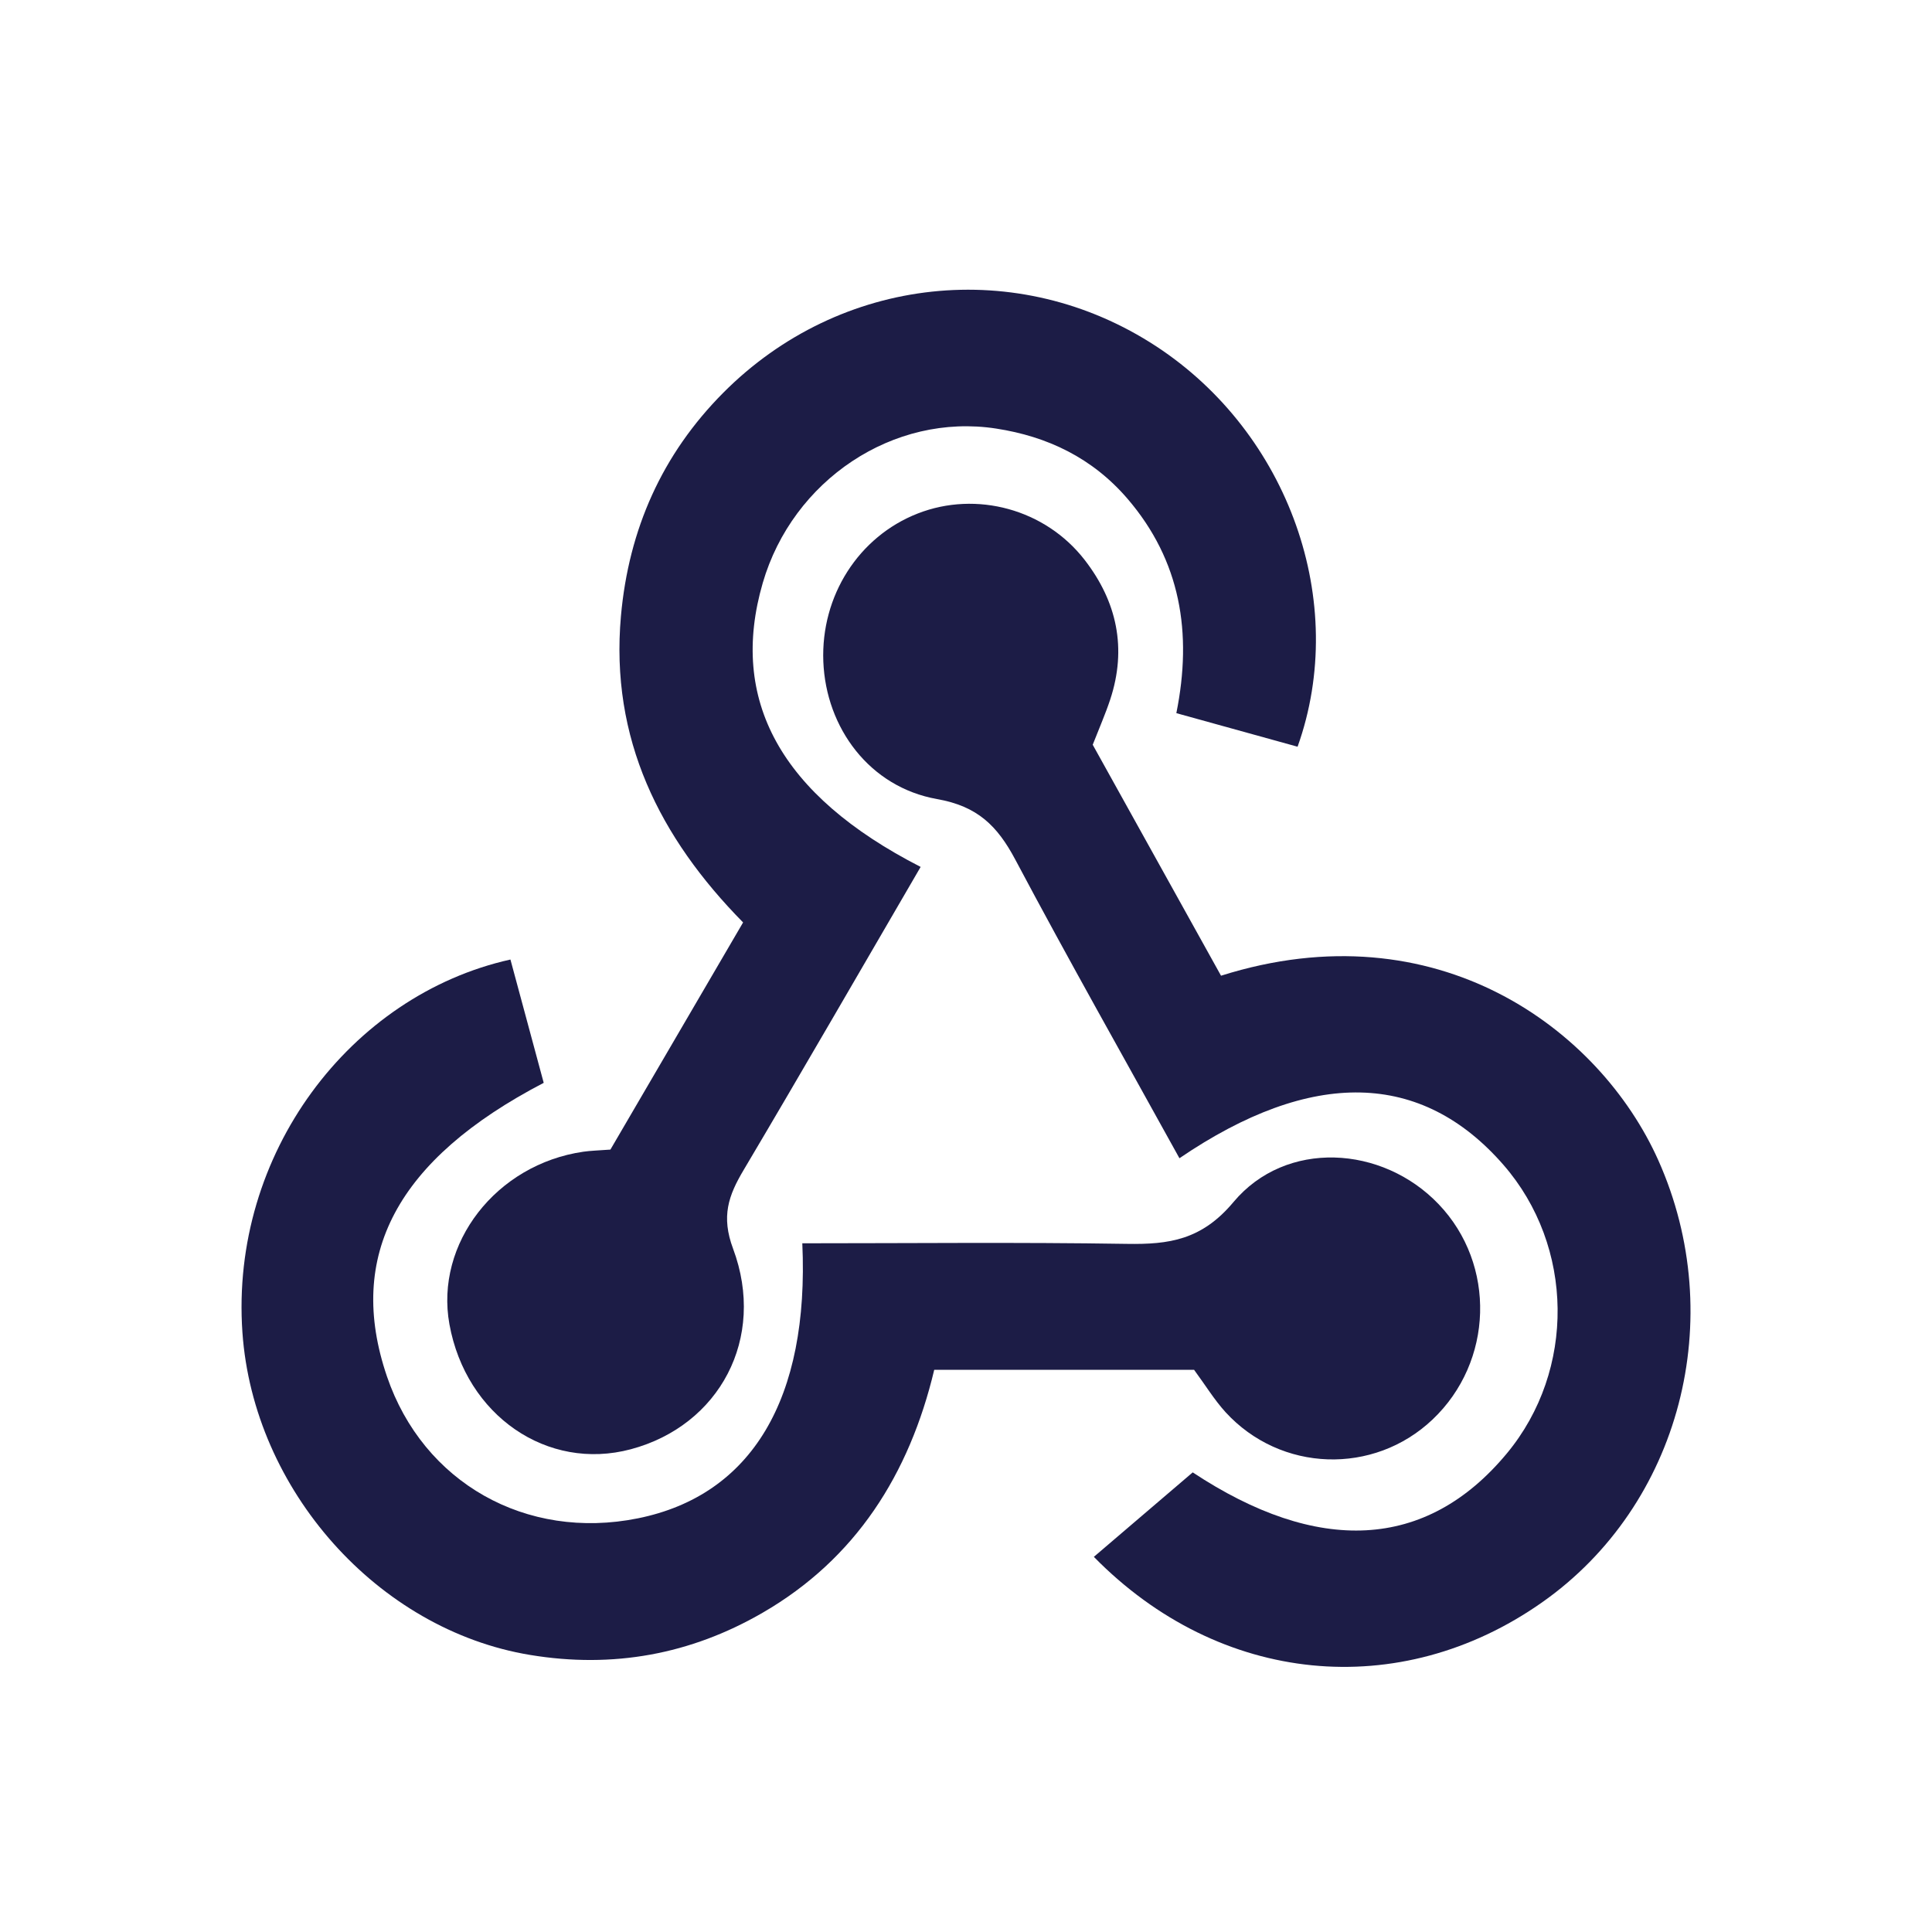
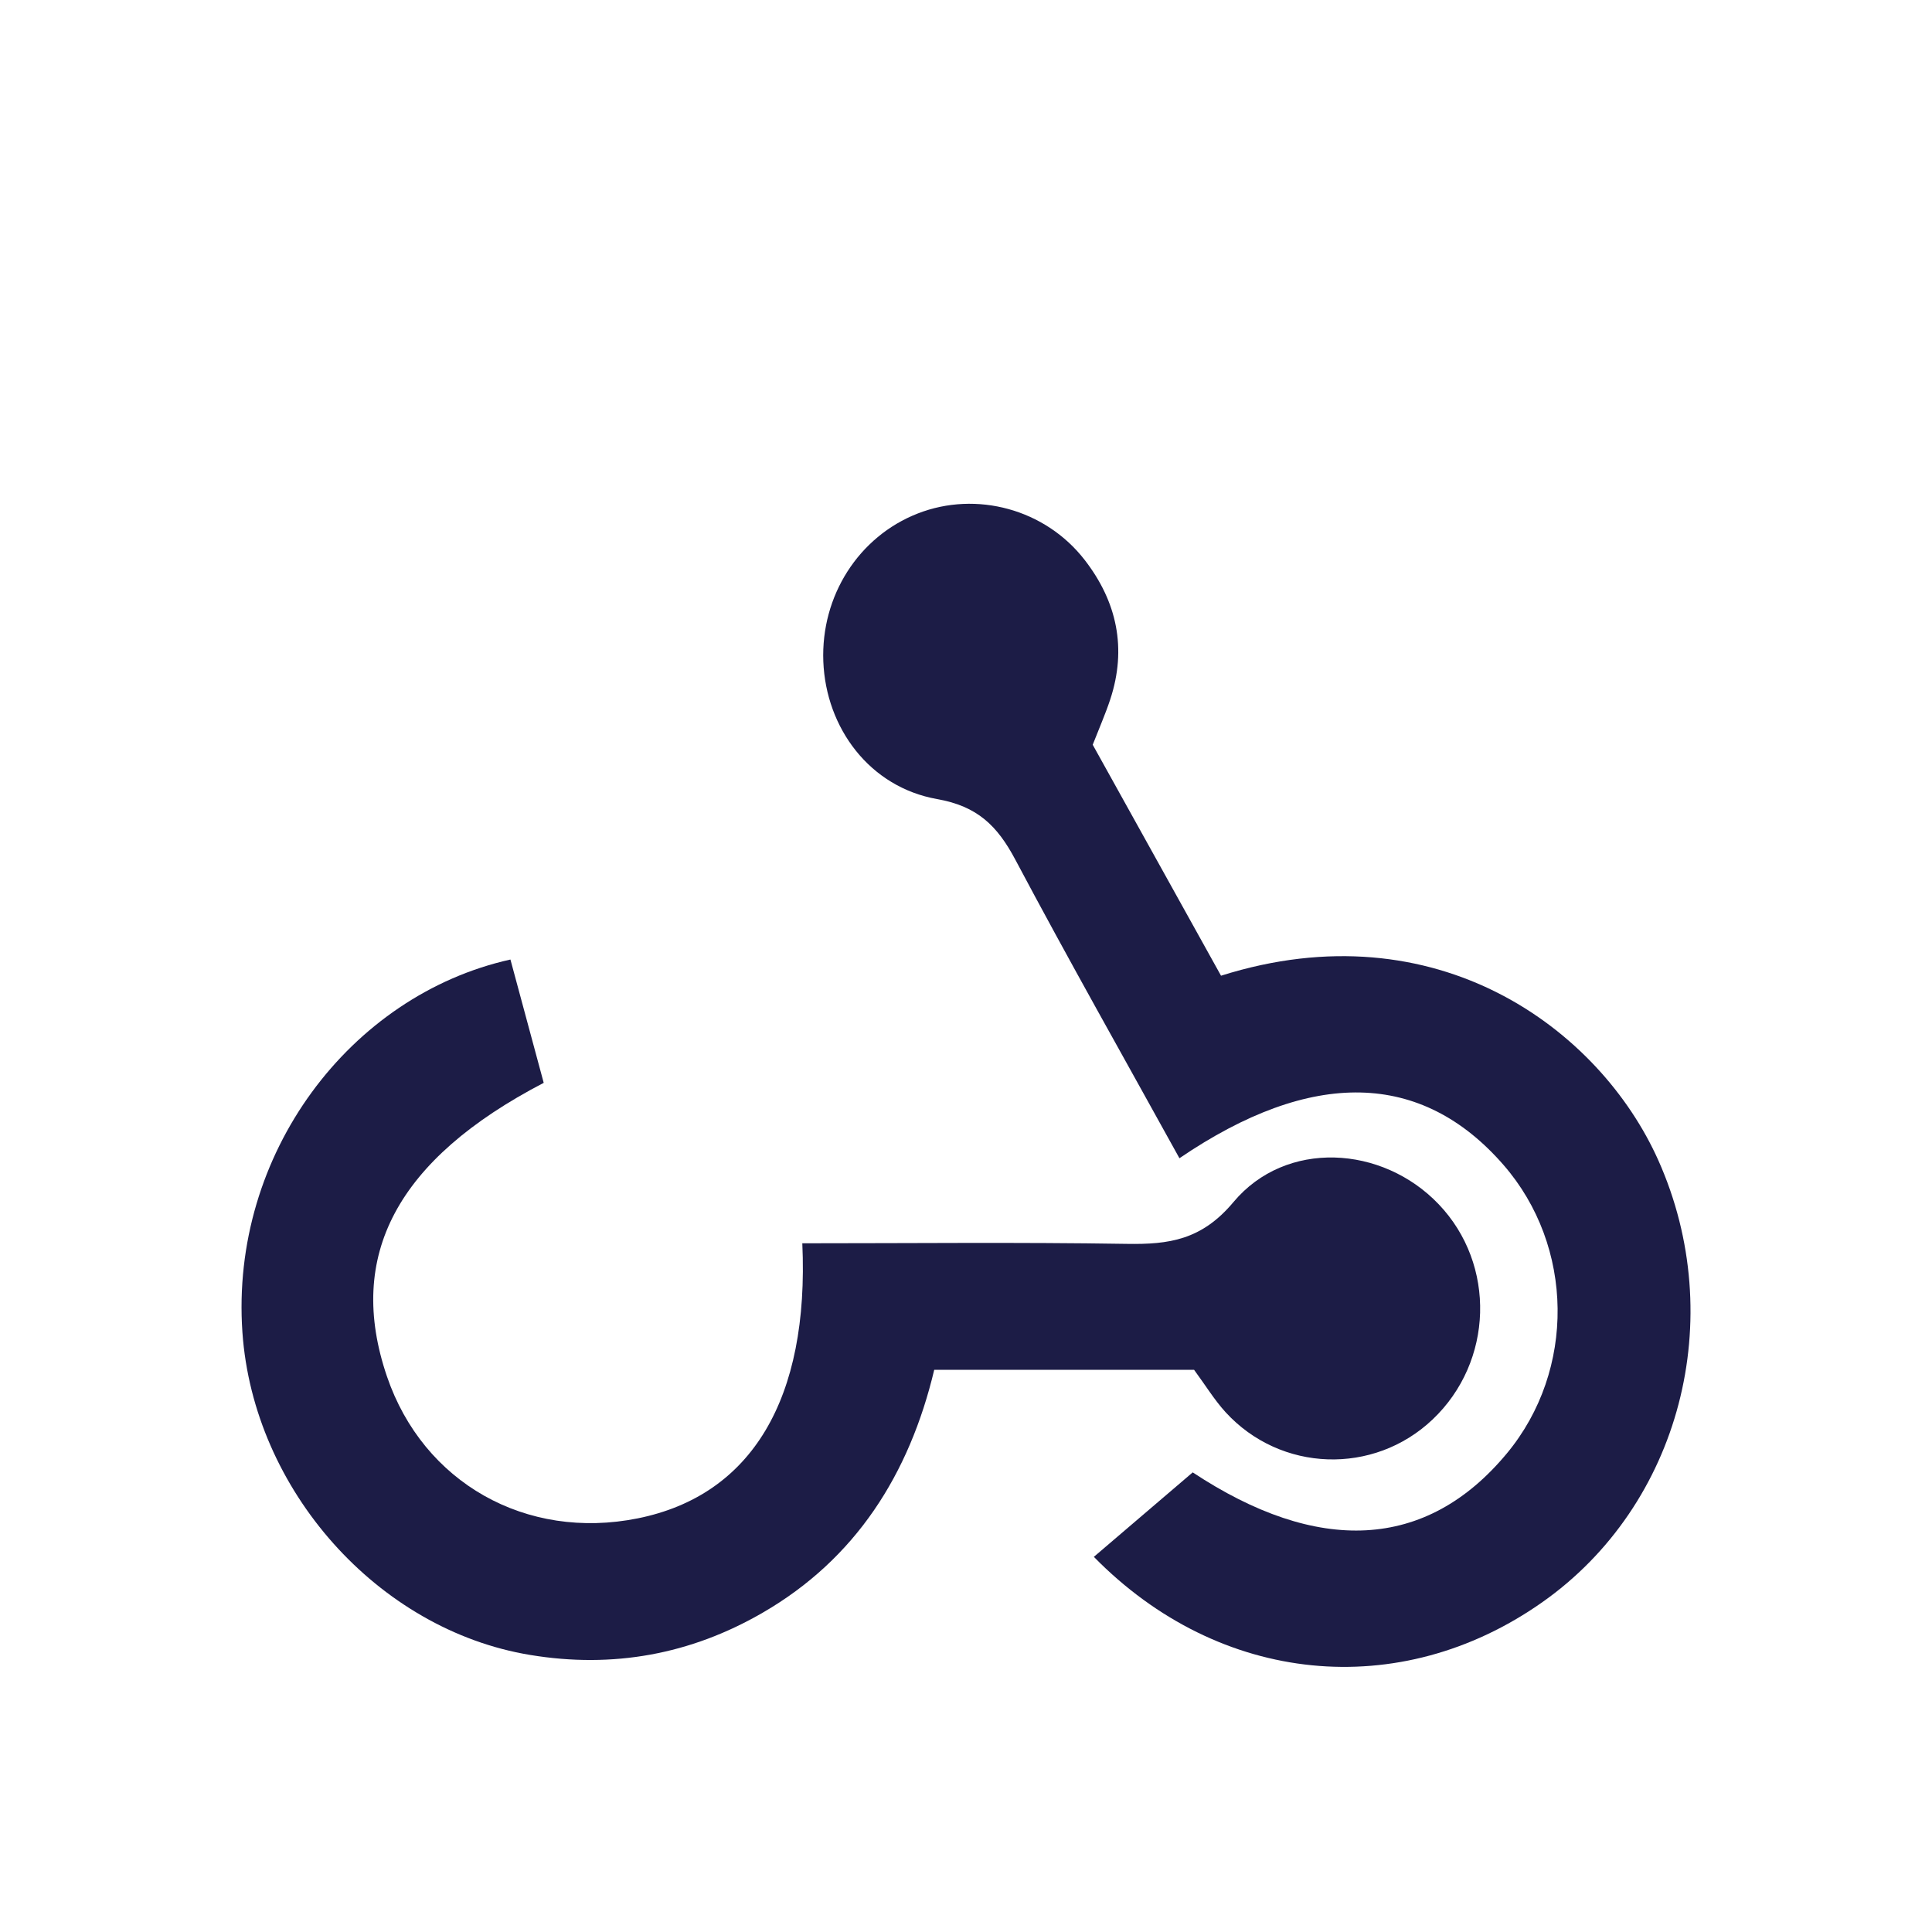
<svg xmlns="http://www.w3.org/2000/svg" fill="none" height="40" viewBox="0 0 40 40" width="40">
-   <path d="m0 0h40v40h-40z" fill="#fff" />
  <g clip-rule="evenodd" fill="#1c1c46" fill-rule="evenodd">
-     <path d="m19.06 17.95c-1.248 2.142-2.443 4.215-3.664 6.274-.314.528-.469.959-.218 1.63.691 1.855-.284 3.661-2.117 4.151-1.729.462-3.413-.697-3.756-2.587-.304-1.672.967-3.312 2.773-3.573.151-.022.306-.025.56-.044.885-1.515 1.792-3.067 2.747-4.703-1.728-1.754-2.756-3.804-2.529-6.345.161-1.796.853-3.348 2.117-4.62 2.422-2.436 6.116-2.83 8.968-.961 2.739 1.796 3.993 5.294 2.924 8.288-.806-.223-1.618-.448-2.51-.695.336-1.665.087-3.16-1.012-4.44-.727-.846-1.659-1.289-2.719-1.452-2.126-.328-4.212 1.066-4.832 3.196-.703 2.417.361 4.391 3.268 5.879z" />
+     <path d="m19.06 17.95z" />
    <path d="m22.623 15.418c.879 1.583 1.772 3.19 2.657 4.783 4.472-1.412 7.843 1.115 9.053 3.82 1.461 3.268.462 7.139-2.407 9.155-2.945 2.07-6.67 1.716-9.279-.943.665-.568 1.333-1.139 2.047-1.749 2.577 1.704 4.831 1.624 6.505-.394 1.427-1.721 1.396-4.288-.072-5.973-1.695-1.945-3.965-2.004-6.708-.137-1.138-2.061-2.296-4.106-3.398-6.182-.372-.7-.782-1.106-1.619-1.254-1.399-.248-2.302-1.474-2.356-2.848-.053-1.359.731-2.587 1.956-3.065 1.214-.474 2.639-.091 3.455.962.667.861.879 1.83.528 2.892-.098.296-.224.583-.361.933z" />
    <path d="m24.725 28.361c-1.768 0-3.543 0-5.383 0-.516 2.167-1.63 3.916-3.551 5.028-1.493.865-3.102 1.158-4.814.875-3.153-.519-5.731-3.417-5.958-6.679-.257-3.696 2.232-6.981 5.549-7.719.229.849.46 1.706.689 2.553-3.043 1.585-4.097 3.582-3.245 6.08.75 2.198 2.88 3.402 5.192 2.937 2.362-.476 3.552-2.479 3.407-5.695 2.239 0 4.48-.024 6.719.012.874.014 1.549-.079 2.208-.866 1.084-1.295 3.08-1.178 4.248.045 1.194 1.25 1.136 3.261-.127 4.458-1.219 1.155-3.144 1.093-4.284-.151-.234-.257-.419-.561-.651-.876z" />
  </g>
</svg>